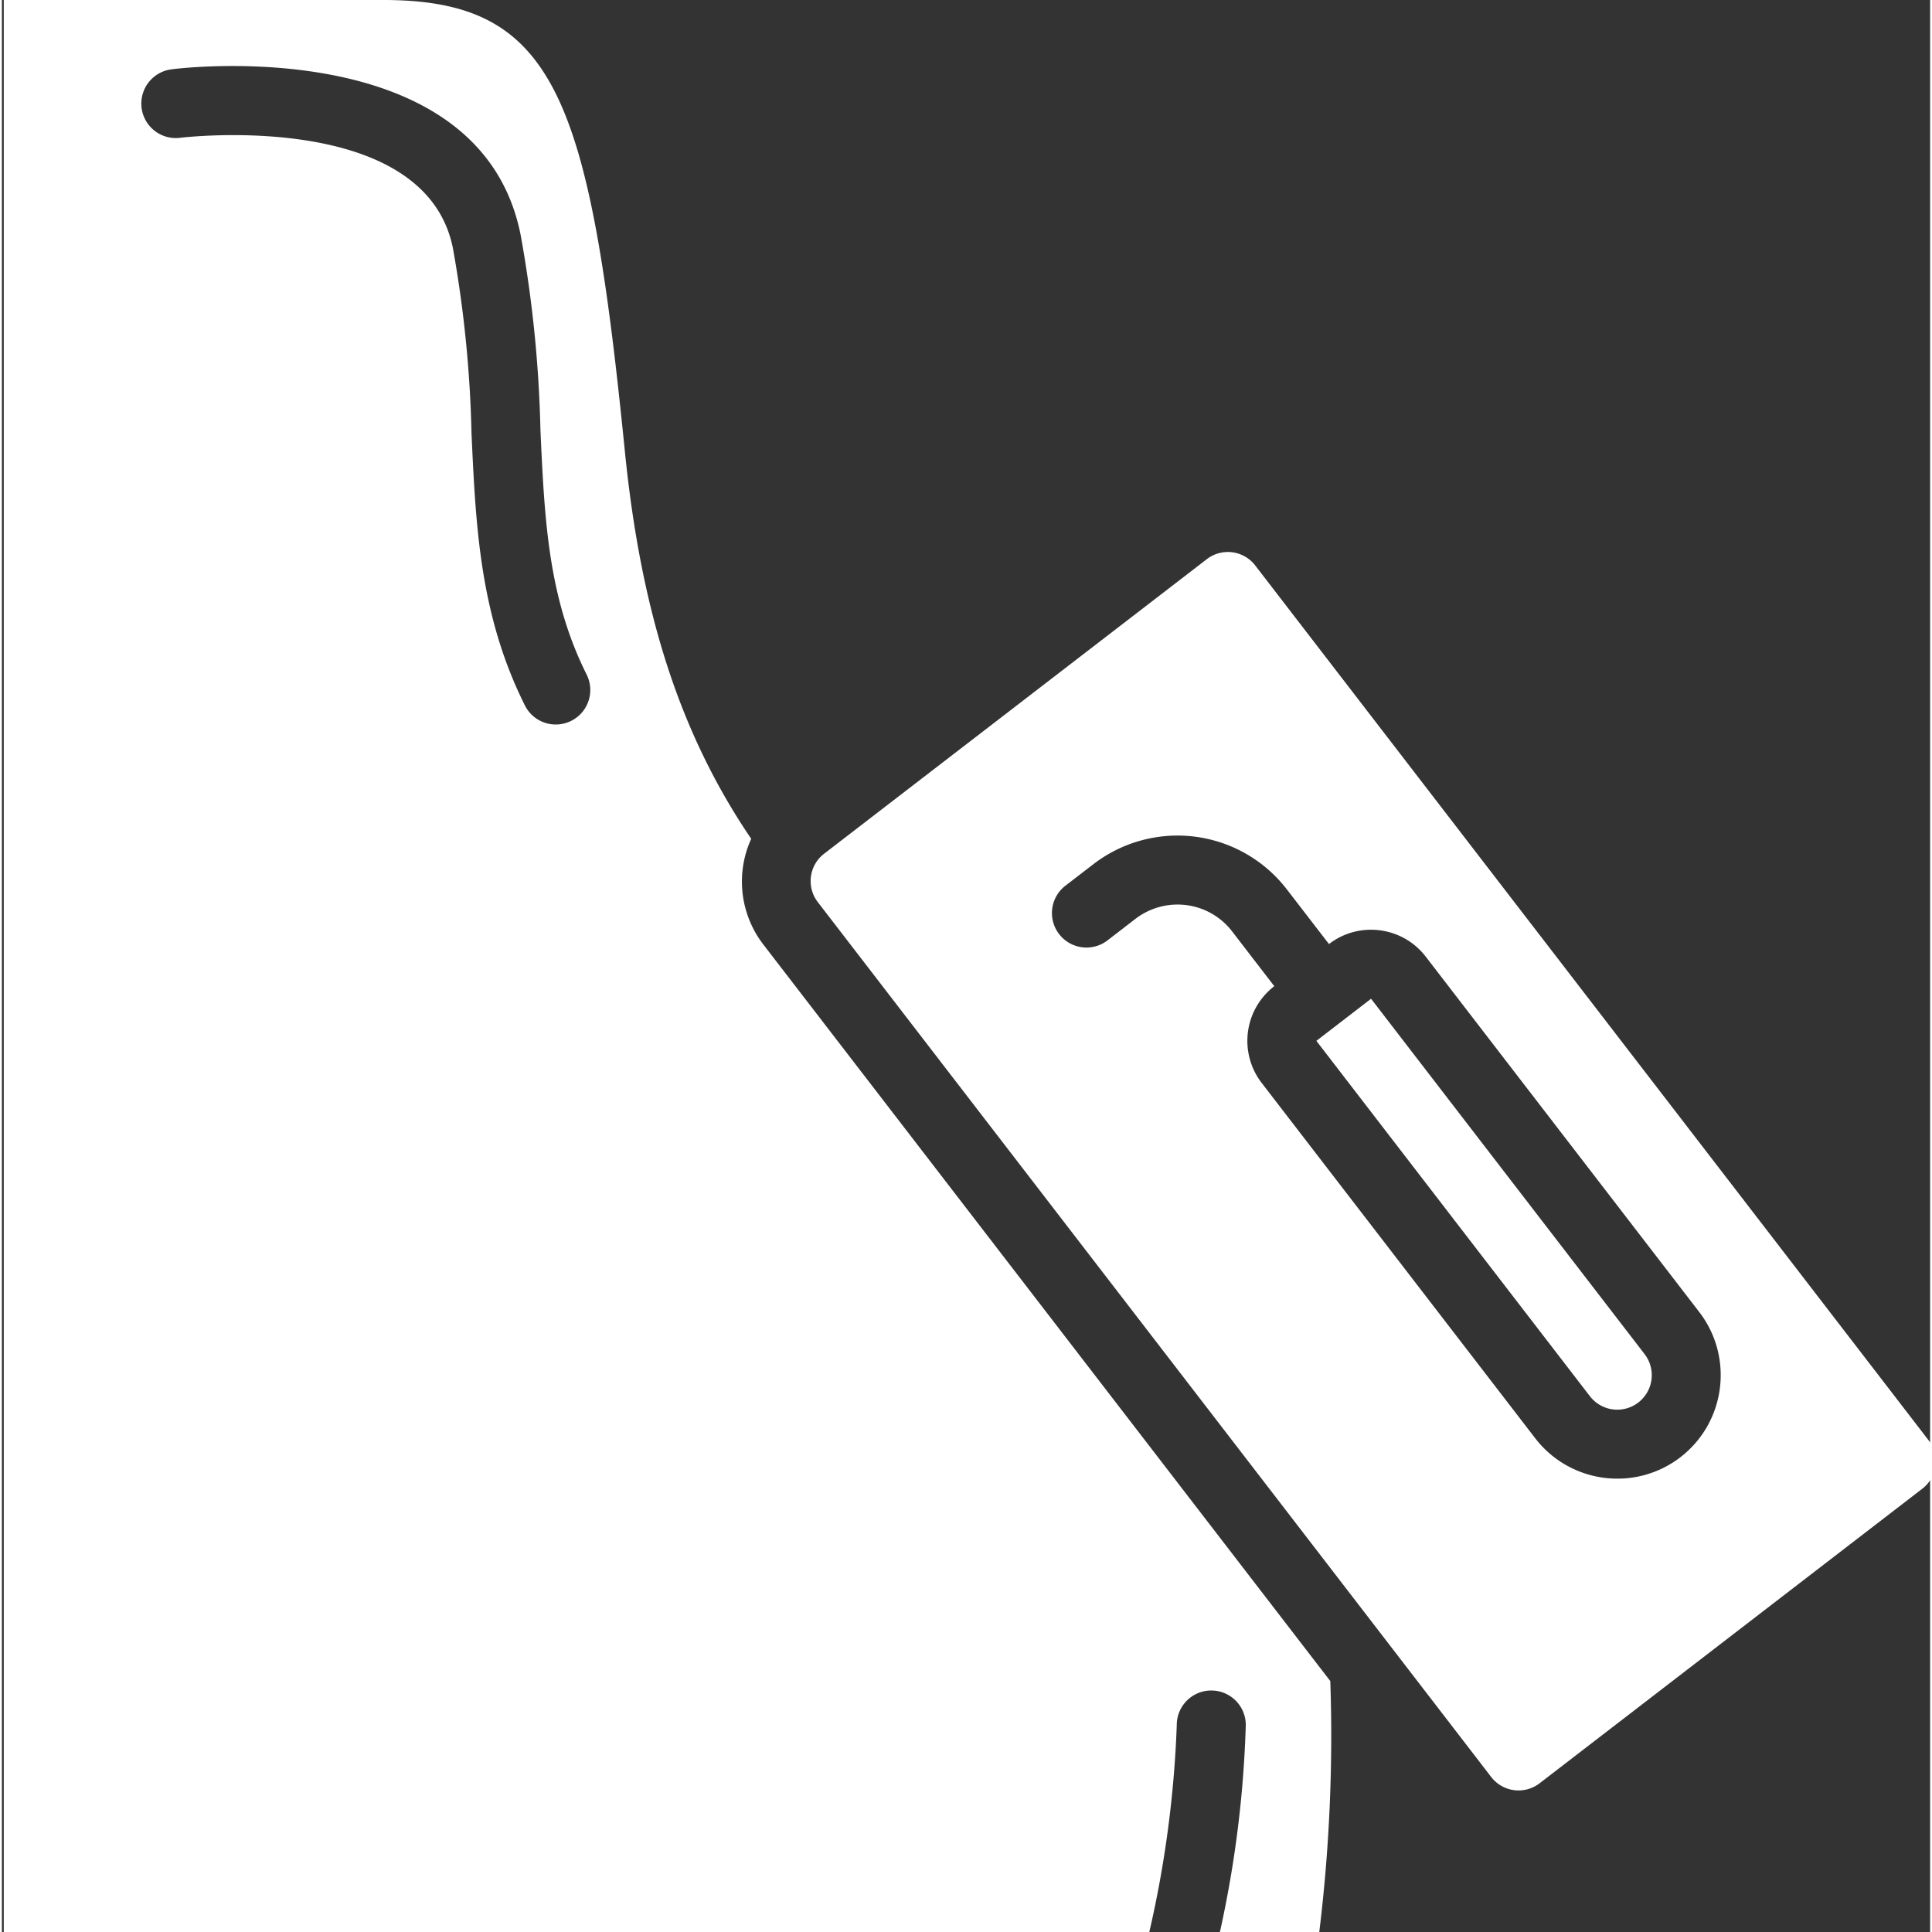
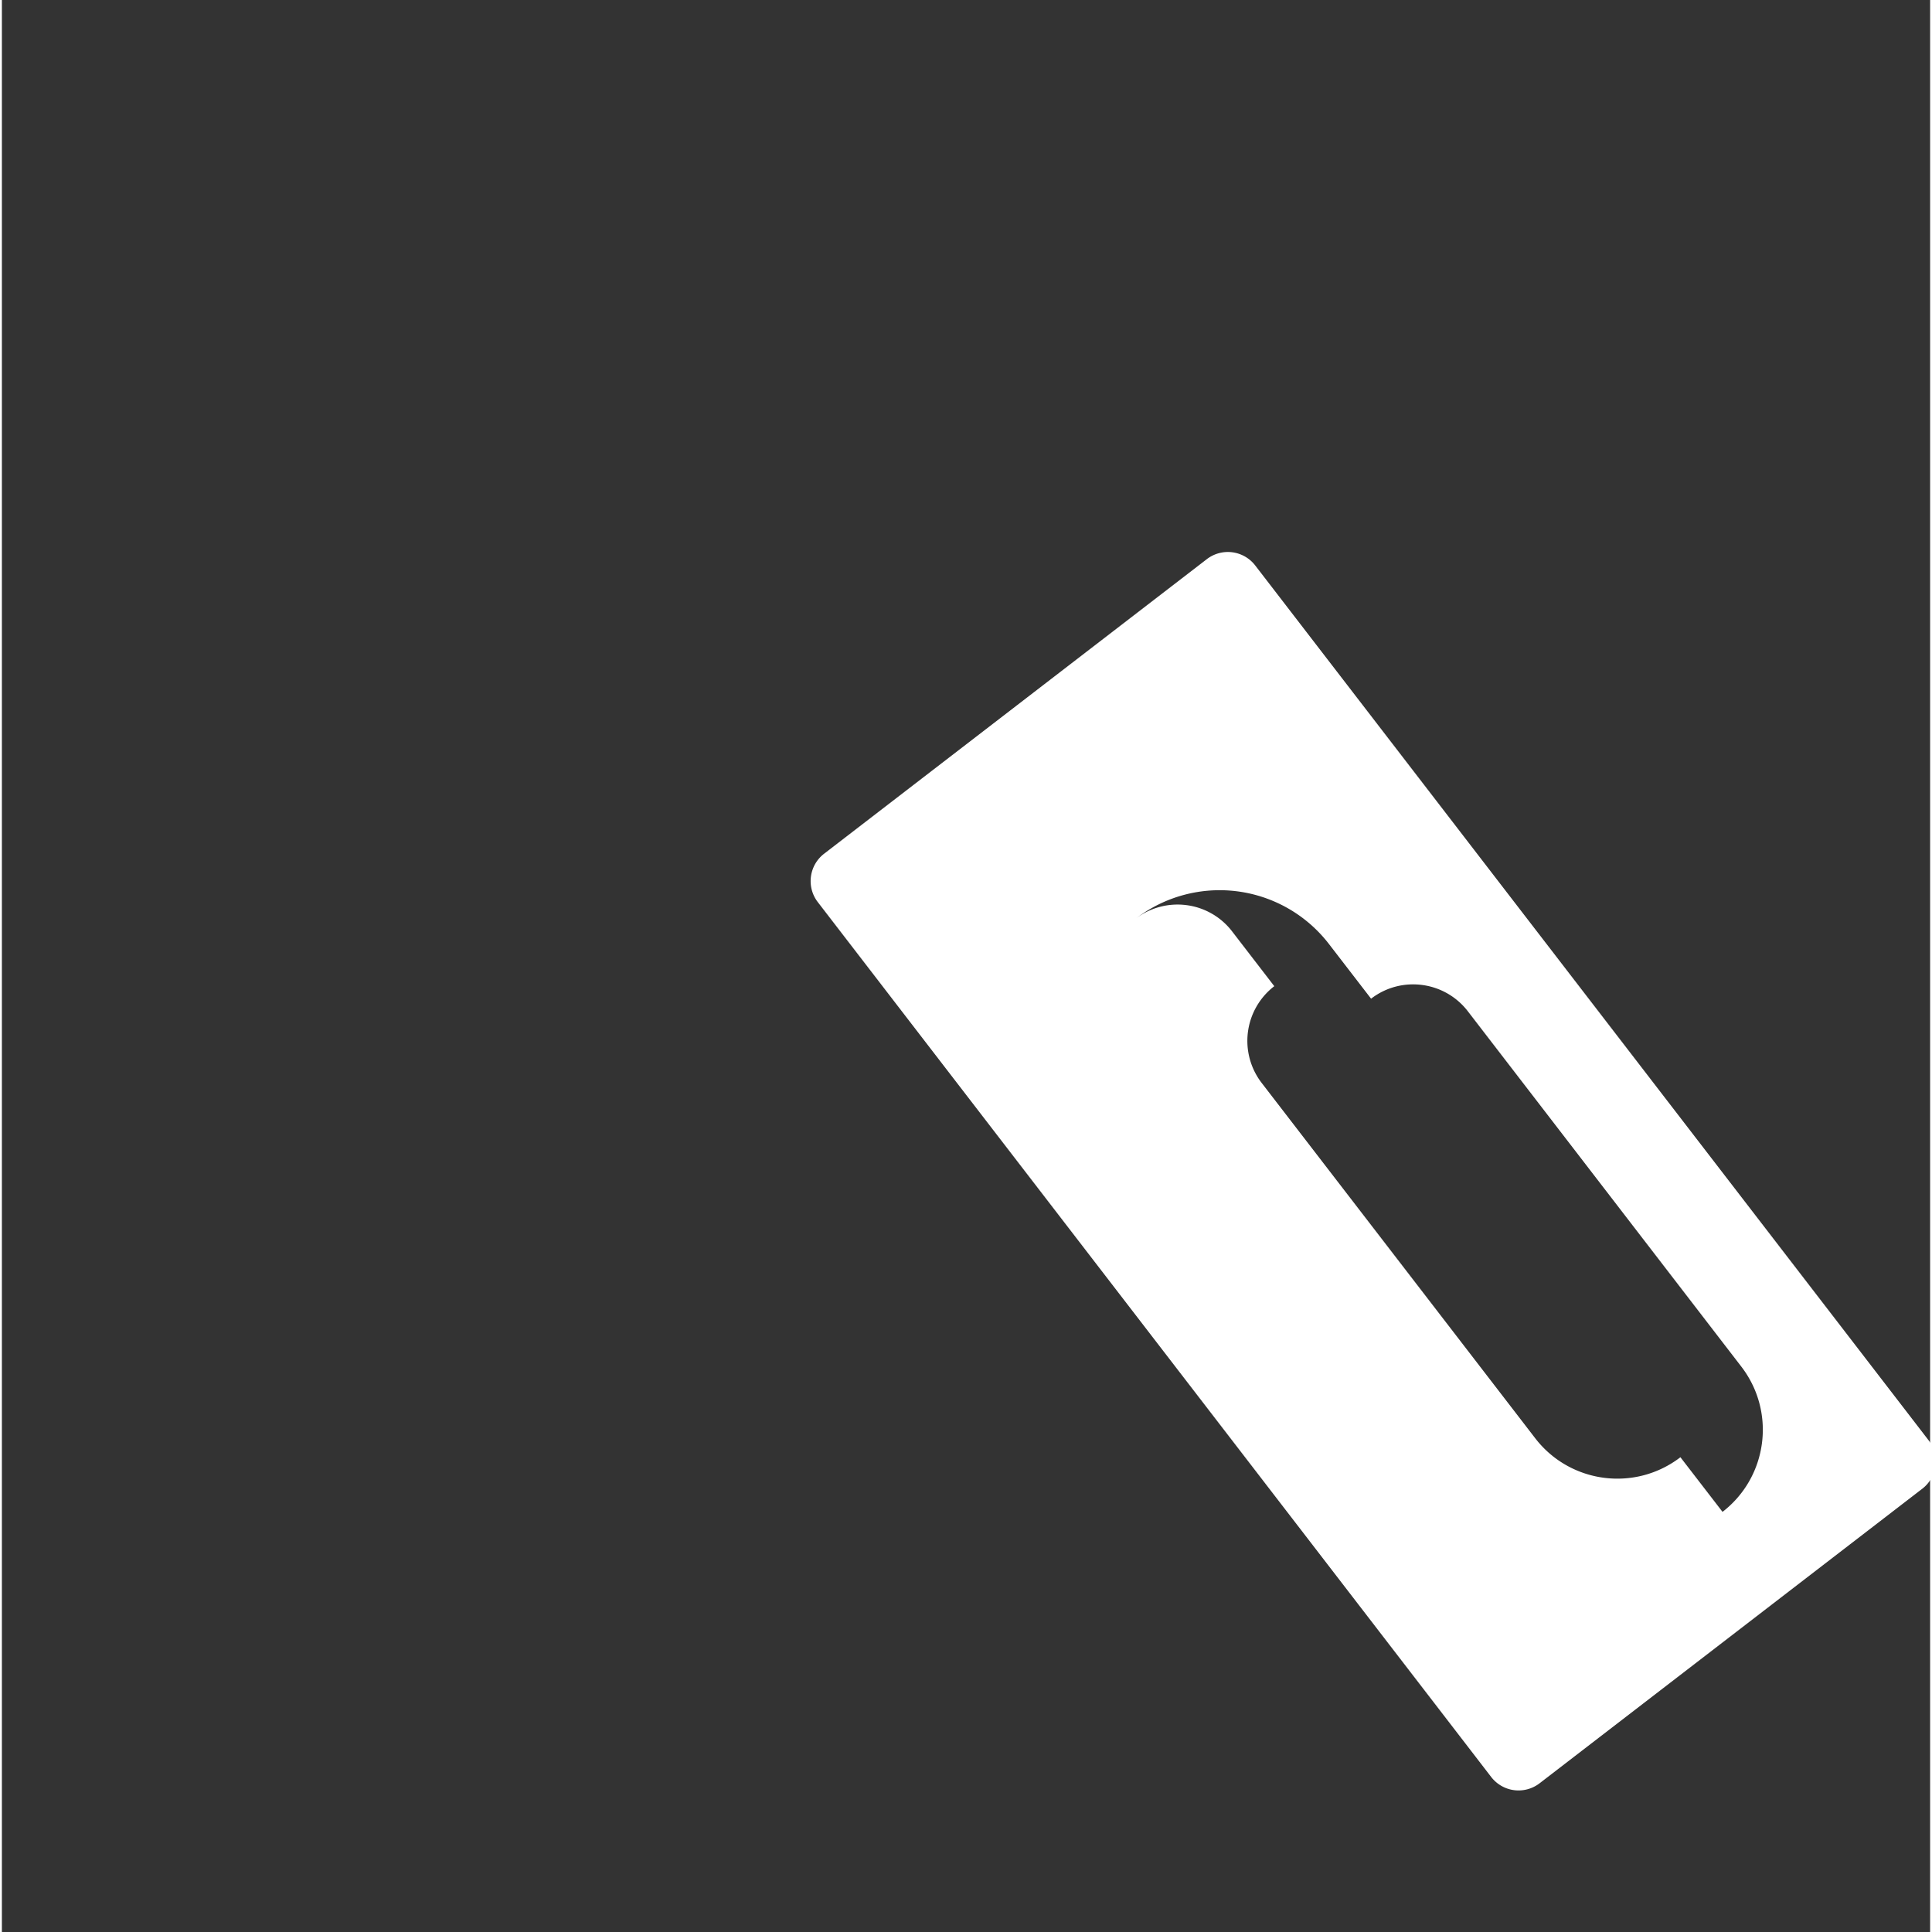
<svg xmlns="http://www.w3.org/2000/svg" version="1.1" width="512" height="512" x="0" y="0" viewBox="0 0 511 512" style="enable-background:new 0 0 512 512" xml:space="preserve" class="">
  <rect x="0" y="0" width="511" height="512" fill="#333333" stroke="none" />
  <g>
-     <path d="m362.844 264.68-14.492 11.16 72.496 94.18a9.15 9.15 0 0 0 8.457 3.48 9.151 9.151 0 0 0 7.242-5.578 9.158 9.158 0 0 0-1.211-9.067zM201.734 250.23a27.336 27.336 0 0 1-3.156-27.933c-18.664-27.492-29.117-59.387-33.465-102.52C155.691 25.52 146.66 0 101.07 0H.5v512h303.578a289.476 289.476 0 0 0 7.277-54.855c0-5.051 4.094-9.145 9.145-9.145s9.145 4.094 9.145 9.145A292.715 292.715 0 0 1 322.789 512h26.332a427.89 427.89 0 0 0 2.922-66.496zm-50.863-59.195a9.124 9.124 0 0 1-6.98.496 9.12 9.12 0 0 1-5.286-4.586c-11.937-23.882-13.015-47.32-14.152-72.14a315.9 315.9 0 0 0-4.922-49.008c-7.386-36.953-71.515-29.375-72.187-29.293a9.149 9.149 0 0 1-8.516-3.508 9.146 9.146 0 0 1 6.25-14.637c3.332-.449 81.703-9.59 92.387 43.848a329.796 329.796 0 0 1 5.258 51.766c1.09 23.812 2.035 44.382 12.242 64.793a9.145 9.145 0 0 1-4.09 12.27zm0 0" fill="#ffffff" opacity="1" class="" />
-     <path d="M332.148 149.855a9.145 9.145 0 0 0-12.824-1.675l-101.433 78.07c-3.996 3.082-4.743 8.82-1.664 12.82L394.68 470.918a9.146 9.146 0 0 0 12.824 1.672l101.426-78.063c3.996-3.082 4.75-8.816 1.68-12.82zm112.68 236.325-.008.007c-12.011 9.211-29.21 6.965-38.457-5.019l-72.5-94.172a18.288 18.288 0 0 1-3.648-13.516 18.296 18.296 0 0 1 6.984-12.132l-11.156-14.493a18.165 18.165 0 0 0-12.129-6.988 18.347 18.347 0 0 0-13.512 3.64l-7.242 5.579a9.143 9.143 0 1 1-11.16-14.48l7.246-5.579a36.57 36.57 0 0 1 27.027-7.289 36.572 36.572 0 0 1 24.262 13.965l11.156 14.48c8-6.156 19.48-4.663 25.641 3.333l72.488 94.187c9.223 12.008 6.993 29.215-4.992 38.477zm0 0" fill="#ffffff" opacity="1" class="" />
+     <path d="M332.148 149.855a9.145 9.145 0 0 0-12.824-1.675l-101.433 78.07c-3.996 3.082-4.743 8.82-1.664 12.82L394.68 470.918a9.146 9.146 0 0 0 12.824 1.672l101.426-78.063c3.996-3.082 4.75-8.816 1.68-12.82zm112.68 236.325-.008.007c-12.011 9.211-29.21 6.965-38.457-5.019l-72.5-94.172a18.288 18.288 0 0 1-3.648-13.516 18.296 18.296 0 0 1 6.984-12.132l-11.156-14.493a18.165 18.165 0 0 0-12.129-6.988 18.347 18.347 0 0 0-13.512 3.64l-7.242 5.579l7.246-5.579a36.57 36.57 0 0 1 27.027-7.289 36.572 36.572 0 0 1 24.262 13.965l11.156 14.48c8-6.156 19.48-4.663 25.641 3.333l72.488 94.187c9.223 12.008 6.993 29.215-4.992 38.477zm0 0" fill="#ffffff" opacity="1" class="" />
  </g>
</svg>